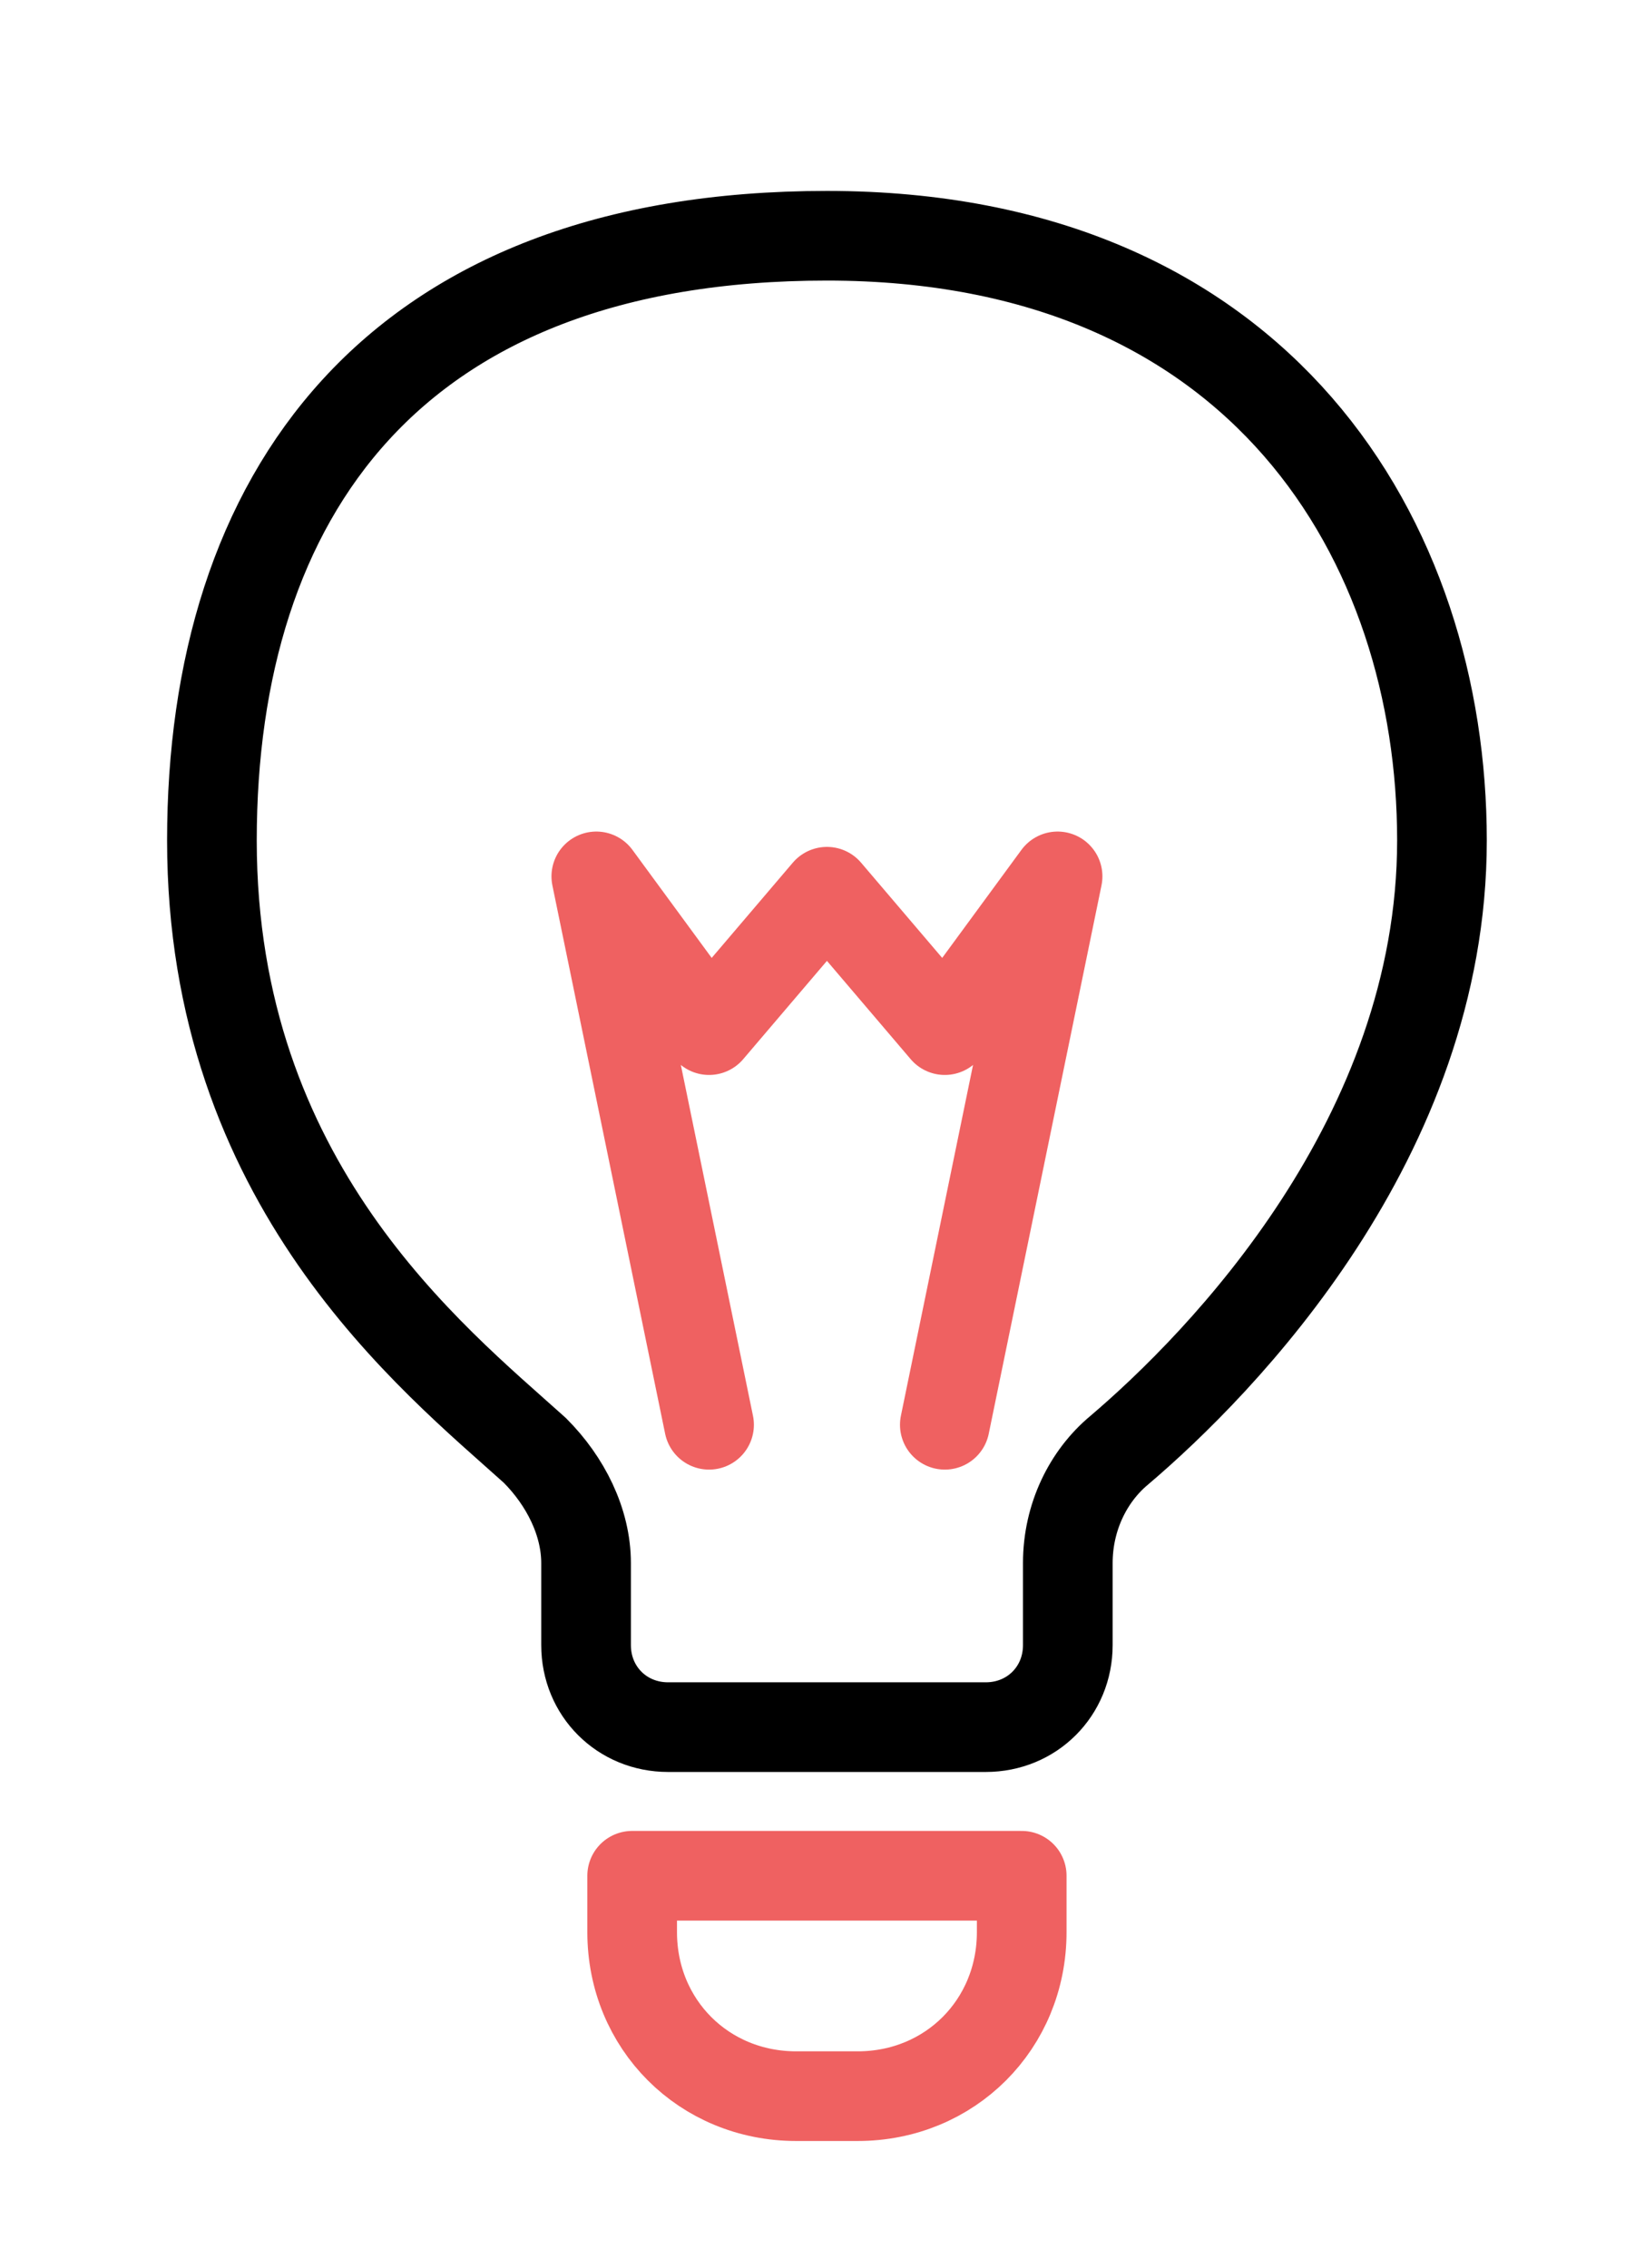
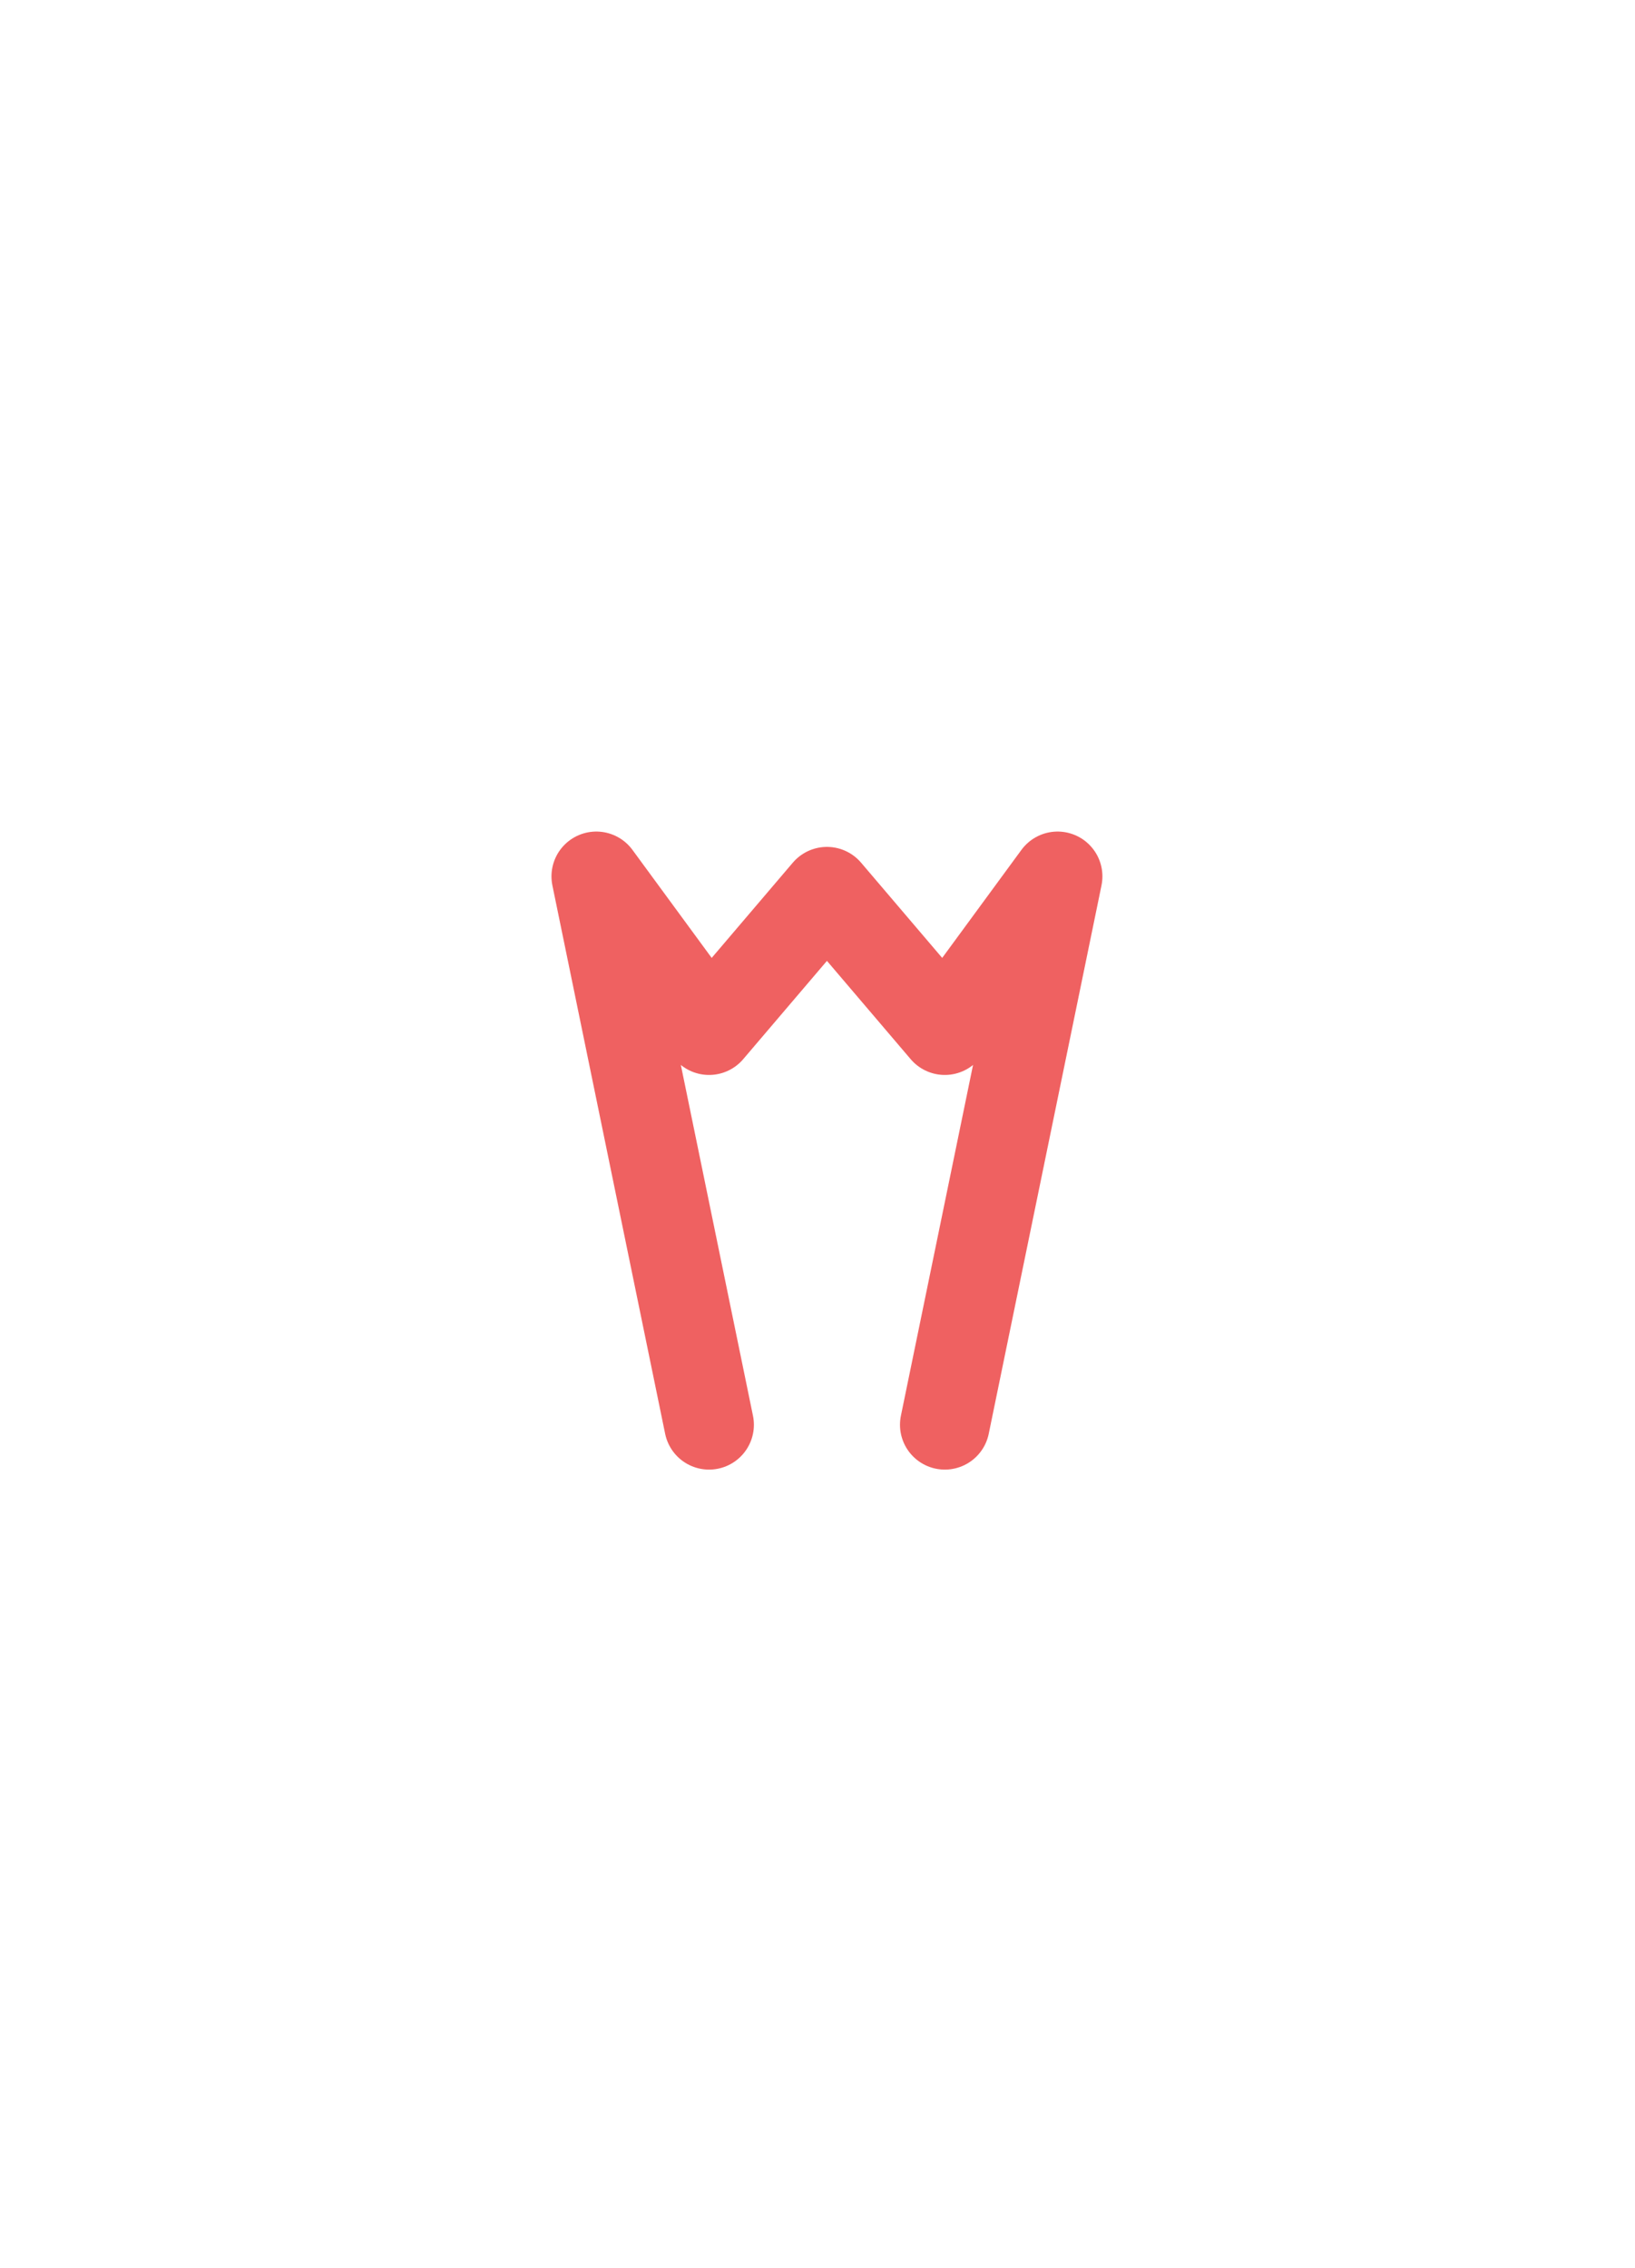
<svg xmlns="http://www.w3.org/2000/svg" id="a" width="310" height="430" viewBox="0 0 310 430">
-   <path d="M151.93,355.66h-32.07v10.69c0,17.49,13.6,31.1,31.1,31.1h11.66c17.49,0,31.1-13.6,31.1-31.1v-10.69s-41.78,0-41.78,0Z" fill="none" stroke="#ef6161" stroke-linecap="round" stroke-linejoin="round" stroke-width="17" />
-   <path d="M156.79,327.48h30.12c8.75,0,15.55-6.8,15.55-15.55v-15.55c0-8.75,3.89-16.52,9.72-21.38,19.43-16.52,61.22-59.28,61.22-115.64s-34.01-114.66-116.61-114.66-116.61,49.56-116.61,114.66,41.78,98.14,61.22,115.64c5.83,5.83,9.72,13.6,9.72,21.38v15.55c0,8.75,6.8,15.55,15.55,15.55,0,0,30.12,0,30.12,0Z" fill="none" stroke="#000" stroke-linecap="round" stroke-linejoin="round" stroke-width="17" />
  <path d="M179.14,270.15l21.38-103.98-21.38,29.15-22.35-26.24-22.35,26.24-21.38-29.15,21.38,103.98" fill="none" stroke="#ef6161" stroke-linecap="round" stroke-linejoin="round" stroke-width="17" />
</svg>